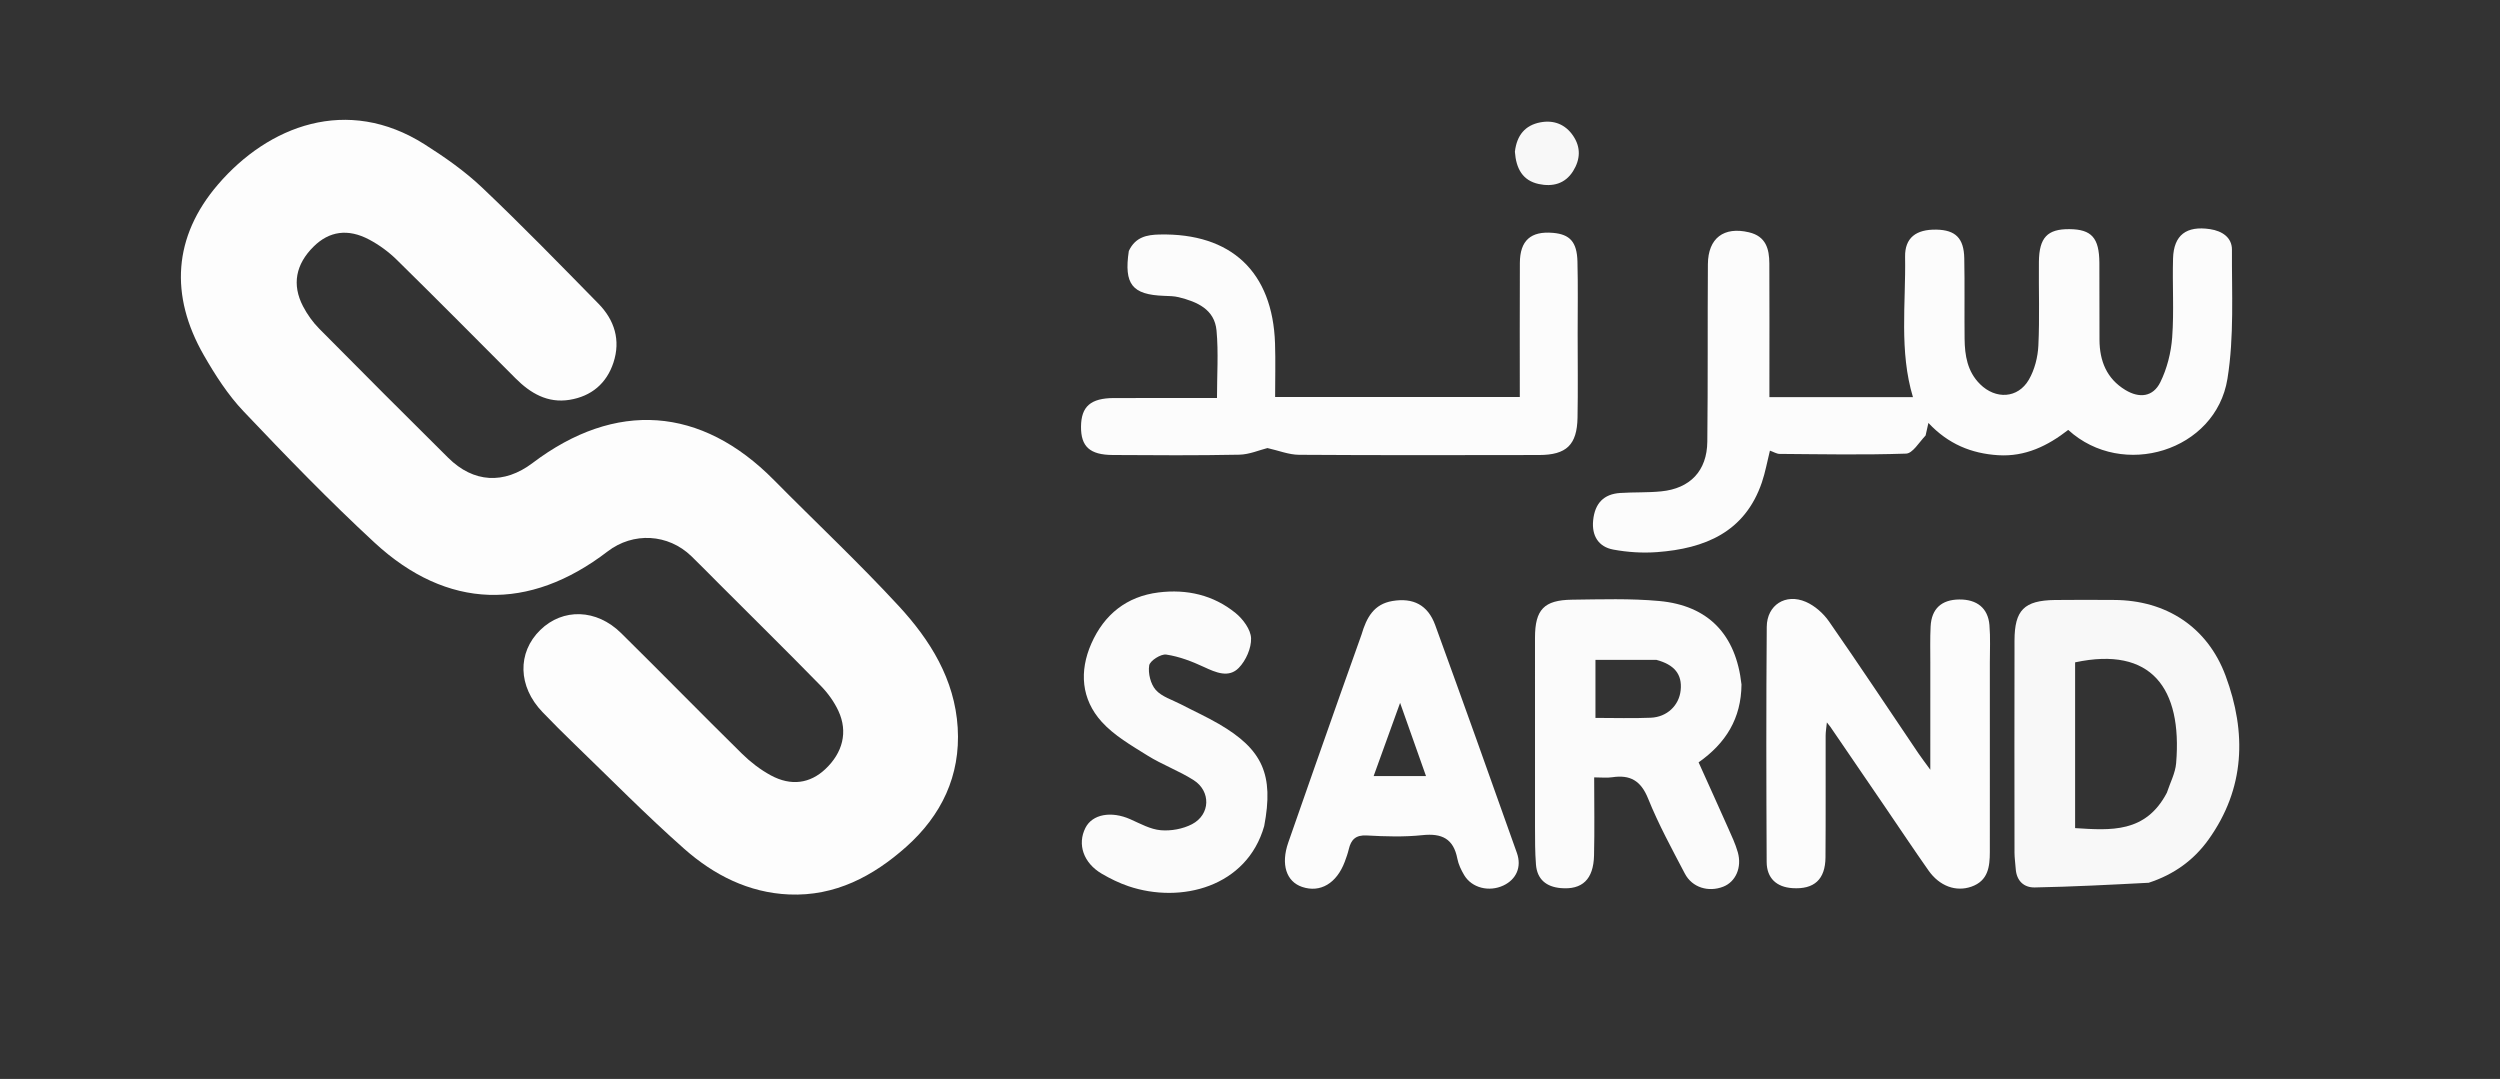
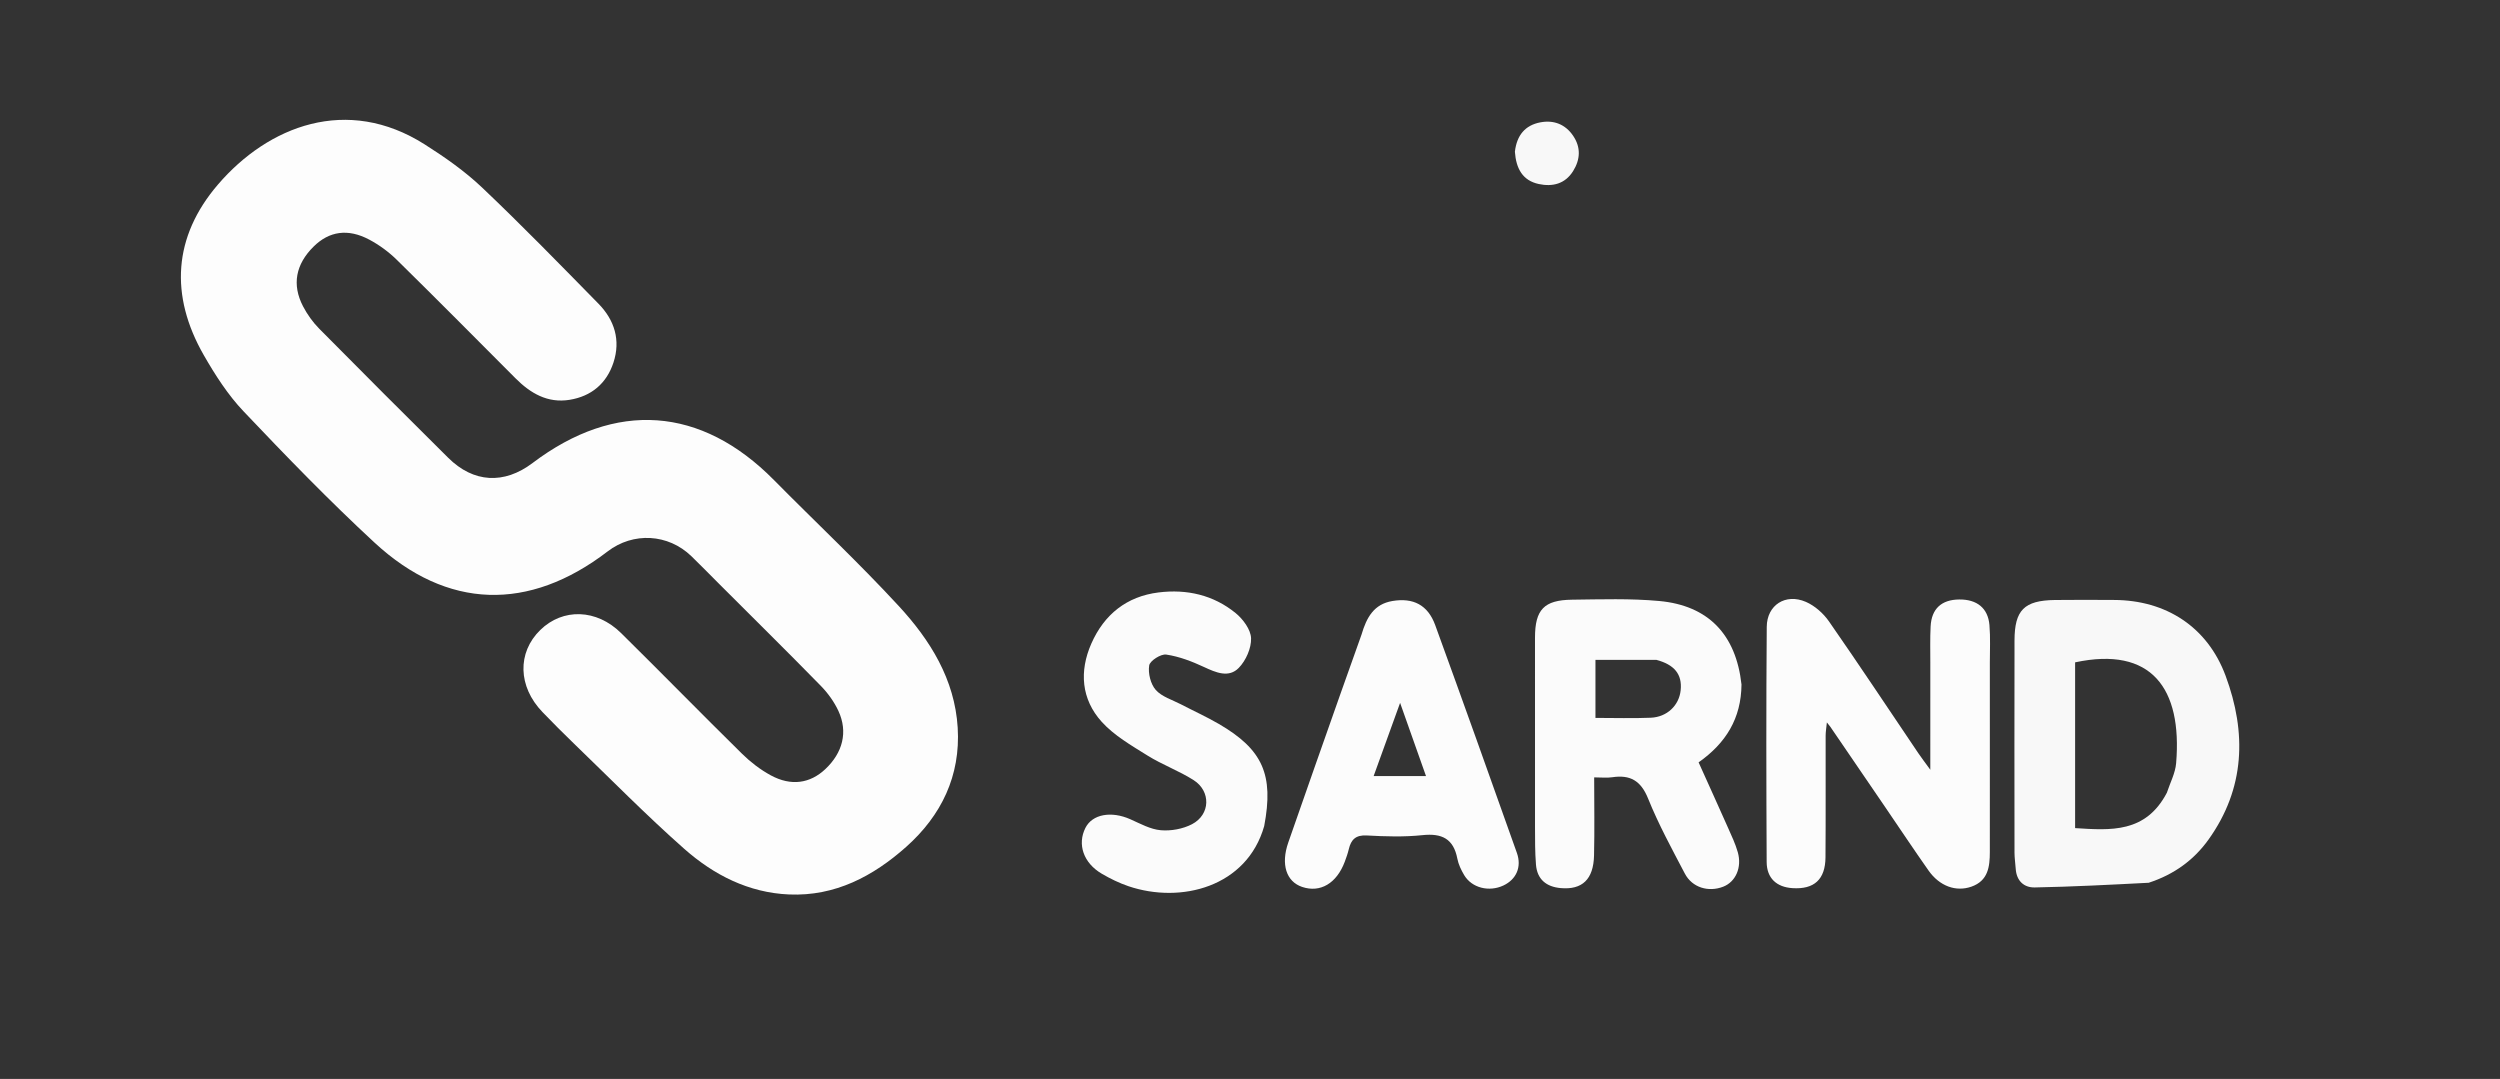
<svg xmlns="http://www.w3.org/2000/svg" version="1.1" id="Layer_1" x="0px" y="0px" width="100%" viewBox="0 0 760 328" enable-background="new 0 0 760 328" xml:space="preserve">
  <rect x="0" y="0" width="760" height="328" fill="#333333" stroke="none" />
  <path fill="none" opacity="1" stroke="none" d=" M469,329   C312.702,329 156.905,329 1.054,329   C1.054,219.728 1.054,110.455 1.054,1.091   C254.214,1.091 507.428,1.091 760.821,1.091   C760.821,110.333 760.821,219.667 760.821,329   C663.789,329 566.644,329 469,329  M218.806,177.695   C229.058,187.939 239.374,198.118 249.508,208.477   C251.674,210.692 253.602,213.359 254.895,216.162   C257.824,222.511 256.198,228.825 250.899,233.813   C246.258,238.181 240.504,239.053 234.329,235.707   C231.163,233.991 228.179,231.702 225.606,229.17   C213.258,217.018 201.147,204.624 188.813,192.457   C181.339,185.085 171.107,184.824 164.247,191.516   C157.194,198.398 157.444,208.716 164.909,216.463   C168.026,219.697 171.195,222.884 174.428,226.002   C185.568,236.745 196.425,247.811 208.013,258.048   C216.973,265.964 227.547,271.391 239.883,271.918   C253.887,272.516 265.466,266.363 275.493,257.434   C286.165,247.93 292.036,235.857 291.141,221.217   C290.241,206.501 282.779,194.591 273.229,184.237   C261.054,171.036 247.916,158.727 235.288,145.94   C213.156,123.528 187.151,121.655 161.897,140.759   C153.24,147.307 143.947,146.801 136.261,139.175   C123.134,126.152 110.05,113.084 97.052,99.932   C95.099,97.955 93.401,95.581 92.118,93.113   C88.687,86.514 89.906,80.329 95.337,74.957   C100.055,70.291 105.748,69.391 112.239,72.836   C115.273,74.446 118.171,76.572 120.623,78.981   C132.745,90.888 144.708,102.958 156.704,114.994   C161.256,119.562 166.472,122.625 173.148,121.546   C179.769,120.477 184.409,116.574 186.495,110.209   C188.72,103.416 186.818,97.298 181.93,92.317   C170.269,80.434 158.652,68.492 146.579,57.036   C141.316,52.043 135.232,47.781 129.081,43.88   C105.51,28.928 81.558,38.265 66.247,56.111   C52.68,71.923 51.544,89.83 61.96,107.98   C65.416,114.003 69.275,120.026 74.024,125.029   C86.971,138.67 100.074,152.217 113.879,164.975   C135.941,185.367 160.799,185.973 184.709,167.64   C192.496,161.669 203.114,162.249 210.174,169.077   C212.928,171.741 215.6,174.488 218.806,177.695  M585.495,132.016   C585.711,131.008 585.928,129.999 586.235,128.571   C592.269,135.017 599.326,137.869 607.426,138.383   C615.659,138.905 622.544,135.524 628.738,130.69   C645.272,145.802 673.587,137.108 677.139,115.18   C679.218,102.348 678.435,89.021 678.51,75.914   C678.53,72.243 675.611,70.219 671.835,69.656   C664.685,68.588 660.814,71.427 660.607,78.563   C660.376,86.551 660.927,94.581 660.345,102.534   C660.005,107.176 658.791,112.039 656.738,116.194   C654.522,120.679 650.373,121.147 646.093,118.547   C640.403,115.091 638.286,109.714 638.243,103.343   C638.19,95.515 638.265,87.685 638.209,79.857   C638.154,72.291 635.827,69.725 629.14,69.66   C622.417,69.594 619.901,72.201 619.827,79.608   C619.742,88.102 620.072,96.61 619.662,105.085   C619.493,108.594 618.522,112.409 616.774,115.422   C613.441,121.164 606.667,121.492 601.92,116.768   C598.07,112.936 597.292,108.056 597.236,102.981   C597.147,94.82 597.301,86.656 597.138,78.497   C597.015,72.376 594.445,69.91 588.656,69.806   C582.495,69.695 579.045,72.275 579.147,78.092   C579.396,92.336 577.325,106.729 581.539,120.736   C567.016,120.736 552.591,120.736 537.899,120.736   C537.899,118.841 537.899,117.204 537.899,115.567   C537.899,103.741 537.937,91.915 537.879,80.089   C537.857,75.667 536.858,71.842 531.679,70.617   C524.068,68.817 519.256,72.353 519.199,80.313   C519.07,98.301 519.228,116.291 519.023,134.278   C518.923,143.142 513.807,148.502 505.017,149.375   C500.886,149.785 496.699,149.593 492.551,149.864   C487.554,150.19 484.84,152.978 484.316,158.189   C483.85,162.831 485.905,166.231 490.425,167.07   C494.781,167.879 499.359,168.172 503.776,167.841   C518.25,166.756 530.422,161.824 535.599,146.681   C536.653,143.599 537.218,140.351 538.056,136.992   C539.189,137.39 540.097,137.979 541.009,137.986   C553.825,138.084 566.649,138.333 579.449,137.898   C581.446,137.83 583.333,134.55 585.495,132.016  M343.034,76.661   C341.639,86.457 344.21,89.589 353.887,89.938   C355.38,89.992 356.915,89.999 358.348,90.356   C363.915,91.742 369.235,94.022 369.827,100.492   C370.439,107.187 369.963,113.982 369.963,120.996   C359.314,120.996 349.008,120.973 338.701,121.004   C331.553,121.026 328.673,123.556 328.63,129.724   C328.588,135.735 331.277,138.271 338.241,138.319   C351.071,138.407 363.904,138.478 376.73,138.226   C379.816,138.166 382.878,136.81 385.302,136.211   C388.686,136.965 391.79,138.237 394.902,138.258   C419.229,138.42 443.557,138.365 467.884,138.325   C476.205,138.311 479.418,135.244 479.569,126.961   C479.724,118.466 479.609,109.966 479.607,101.468   C479.605,94.137 479.733,86.802 479.544,79.475   C479.39,73.534 477.23,71.23 472.108,70.789   C465.365,70.209 462.075,73.097 462.04,79.919   C461.971,93.52 462.02,107.121 462.02,120.698   C436.924,120.698 412.351,120.698 387.637,120.698   C387.637,115.07 387.786,109.735 387.611,104.411   C386.893,82.65 374.297,70.812 352.495,71.29   C348.689,71.373 345.156,72.016 343.034,76.661  M604.915,238.5   C604.915,226.17 604.92,213.84 604.912,201.51   C604.91,197.678 605.112,193.826 604.791,190.019   C604.354,184.851 600.978,182.184 595.581,182.243   C590.215,182.301 587.179,185.066 586.908,190.428   C586.723,194.085 586.82,197.757 586.817,201.422   C586.809,211.813 586.814,222.204 586.814,234.005   C585.015,231.526 584.038,230.259 583.144,228.936   C574.118,215.571 565.208,202.125 555.997,188.889   C554.292,186.44 551.686,184.138 548.978,182.965   C542.827,180.3 537.145,183.909 537.092,190.562   C536.903,214.387 536.951,238.215 537.066,262.042   C537.09,266.974 540.084,269.679 544.897,269.995   C551.485,270.427 554.896,267.376 554.949,260.634   C555.045,248.305 554.969,235.974 554.994,223.644   C554.996,222.473 555.206,221.302 555.37,219.615   C556.036,220.455 556.26,220.704 556.448,220.979   C561.984,229.08 567.518,237.183 573.048,245.288   C577.452,251.742 581.778,258.25 586.274,264.639   C589.628,269.405 594.61,271.187 599.288,269.552   C604.394,267.767 604.904,263.504 604.91,258.995   C604.919,252.497 604.914,245.998 604.915,238.5  M653.571,268.2   C660.943,265.834 666.954,261.431 671.399,255.214   C682.518,239.664 683.001,222.738 676.578,205.428   C671.085,190.628 658.513,182.432 642.639,182.389   C636.647,182.372 630.654,182.31 624.664,182.4   C615.339,182.541 612.427,185.464 612.41,194.739   C612.37,216.209 612.384,237.68 612.407,259.151   C612.408,260.806 612.671,262.461 612.778,264.118   C613.012,267.745 615.246,269.847 618.555,269.784   C629.985,269.566 641.407,268.973 653.571,268.2  M529.411,207.675   C527.743,192.882 519.32,184.069 504.375,182.702   C495.613,181.901 486.734,182.2 477.912,182.307   C469.348,182.411 466.647,185.334 466.639,193.871   C466.62,213.034 466.618,232.196 466.643,251.358   C466.648,255.186 466.634,259.026 466.934,262.837   C467.287,267.342 470.1,269.6 474.473,269.982   C480.987,270.551 484.41,267.347 484.587,260.09   C484.776,252.308 484.629,244.517 484.629,236.323   C486.838,236.323 488.497,236.526 490.088,236.286   C495.557,235.461 498.818,237.298 501.021,242.761   C504.181,250.596 508.262,258.076 512.195,265.579   C514.424,269.83 519.374,271.306 523.868,269.551   C527.63,268.081 529.601,263.727 528.294,259.093   C527.579,256.558 526.426,254.136 525.352,251.715   C522.406,245.075 519.397,238.463 516.376,231.758   C524.672,225.903 529.319,218.436 529.411,207.675  M413.794,193.292   C411.674,199.224 409.532,205.148 407.439,211.09   C402.154,226.094 396.858,241.094 391.636,256.121   C389.325,262.77 391.021,267.986 395.833,269.621   C401.349,271.495 406.343,268.555 408.817,261.948   C409.281,260.706 409.727,259.446 410.031,258.16   C410.724,255.233 412.128,253.794 415.512,253.982   C421.146,254.295 426.858,254.471 432.452,253.883   C438.353,253.263 441.865,254.989 443.029,261.019   C443.366,262.768 444.193,264.498 445.115,266.046   C447.426,269.931 452.664,271.239 457.025,269.194   C460.926,267.365 462.664,263.603 461.132,259.284   C452.93,236.173 444.691,213.075 436.302,190.031   C434.056,183.863 429.569,181.656 423.301,182.705   C417.658,183.649 415.441,187.7 413.794,193.292  M384.446,250.752   C387.288,235.498 383.864,227.832 370.517,220.07   C366.795,217.905 362.852,216.124 359.03,214.128   C356.392,212.751 353.2,211.828 351.348,209.736   C349.774,207.956 348.977,204.67 349.355,202.291   C349.581,200.872 352.91,198.745 354.537,198.988   C358.46,199.573 362.345,201.062 365.979,202.755   C369.644,204.464 373.542,206.163 376.591,203.034   C378.752,200.817 380.427,197.041 380.325,194.029   C380.235,191.389 377.883,188.212 375.63,186.375   C368.879,180.871 360.786,179.037 352.214,180.1   C342.501,181.305 335.671,186.803 331.773,195.633   C328.049,204.07 328.714,212.558 334.909,219.419   C338.694,223.612 343.927,226.613 348.812,229.666   C353.293,232.468 358.379,234.308 362.837,237.141   C368.18,240.537 367.974,247.636 362.367,250.559   C359.598,252.002 355.992,252.661 352.876,252.389   C349.72,252.114 346.641,250.393 343.638,249.058   C337.831,246.476 332.077,247.499 329.969,251.673   C327.439,256.684 329.367,262.351 334.961,265.625   C337.521,267.123 340.245,268.455 343.049,269.406   C359.008,274.819 379.049,269.644 384.446,250.752  M460.485,46.505   C460.887,51.23 462.86,54.893 467.794,55.944   C471.965,56.833 475.777,55.926 478.22,52.02   C480.43,48.488 480.628,44.804 478.233,41.276   C475.85,37.766 472.326,36.422 468.264,37.195   C463.679,38.068 461.104,41.078 460.485,46.505  z" />
  <path fill="#FDFDFD" opacity="1" stroke="none" d=" M218.558,177.446   C215.6,174.488 212.928,171.741 210.174,169.077   C203.114,162.249 192.496,161.669 184.709,167.64   C160.799,185.973 135.941,185.367 113.879,164.975   C100.074,152.217 86.971,138.67 74.024,125.029   C69.275,120.026 65.416,114.003 61.96,107.98   C51.544,89.83 52.68,71.923 66.247,56.111   C81.558,38.265 105.51,28.928 129.081,43.88   C135.232,47.781 141.316,52.043 146.579,57.036   C158.652,68.492 170.269,80.434 181.93,92.317   C186.818,97.298 188.72,103.416 186.495,110.209   C184.409,116.574 179.769,120.477 173.148,121.546   C166.472,122.625 161.256,119.562 156.704,114.994   C144.708,102.958 132.745,90.888 120.623,78.981   C118.171,76.572 115.273,74.446 112.239,72.836   C105.748,69.391 100.055,70.291 95.337,74.957   C89.906,80.329 88.687,86.514 92.118,93.113   C93.401,95.581 95.099,97.955 97.052,99.932   C110.05,113.084 123.134,126.152 136.261,139.175   C143.947,146.801 153.24,147.307 161.897,140.759   C187.151,121.655 213.156,123.528 235.288,145.94   C247.916,158.727 261.054,171.036 273.229,184.237   C282.779,194.591 290.241,206.501 291.141,221.217   C292.036,235.857 286.165,247.93 275.493,257.434   C265.466,266.363 253.887,272.516 239.883,271.918   C227.547,271.391 216.973,265.964 208.013,258.048   C196.425,247.811 185.568,236.745 174.428,226.002   C171.195,222.884 168.026,219.697 164.909,216.463   C157.444,208.716 157.194,198.398 164.247,191.516   C171.107,184.824 181.339,185.085 188.813,192.457   C201.147,204.624 213.258,217.018 225.606,229.17   C228.179,231.702 231.163,233.991 234.329,235.707   C240.504,239.053 246.258,238.181 250.899,233.813   C256.198,228.825 257.824,222.511 254.895,216.162   C253.602,213.359 251.674,210.692 249.508,208.477   C239.374,198.118 229.058,187.939 218.558,177.446  z" />
-   <path fill="#FCFCFC" opacity="1" stroke="none" d=" M585.383,132.386   C583.333,134.55 581.446,137.83 579.449,137.898   C566.649,138.333 553.825,138.084 541.009,137.986   C540.097,137.979 539.189,137.39 538.056,136.992   C537.218,140.351 536.653,143.599 535.599,146.681   C530.422,161.824 518.25,166.756 503.776,167.841   C499.359,168.172 494.781,167.879 490.425,167.07   C485.905,166.231 483.85,162.831 484.316,158.189   C484.84,152.978 487.554,150.19 492.551,149.864   C496.699,149.593 500.886,149.785 505.017,149.375   C513.807,148.502 518.923,143.142 519.023,134.278   C519.228,116.291 519.07,98.301 519.199,80.313   C519.256,72.353 524.068,68.817 531.679,70.617   C536.858,71.842 537.857,75.667 537.879,80.089   C537.937,91.915 537.899,103.741 537.899,115.567   C537.899,117.204 537.899,118.841 537.899,120.736   C552.591,120.736 567.016,120.736 581.539,120.736   C577.325,106.729 579.396,92.336 579.147,78.092   C579.045,72.275 582.495,69.695 588.656,69.806   C594.445,69.91 597.015,72.376 597.138,78.497   C597.301,86.656 597.147,94.82 597.236,102.981   C597.292,108.056 598.07,112.936 601.92,116.768   C606.667,121.492 613.441,121.164 616.774,115.422   C618.522,112.409 619.493,108.594 619.662,105.085   C620.072,96.61 619.742,88.102 619.827,79.608   C619.901,72.201 622.417,69.594 629.14,69.66   C635.827,69.725 638.154,72.291 638.209,79.857   C638.265,87.685 638.19,95.515 638.243,103.343   C638.286,109.714 640.403,115.091 646.093,118.547   C650.373,121.147 654.522,120.679 656.738,116.194   C658.791,112.039 660.005,107.176 660.345,102.534   C660.927,94.581 660.376,86.551 660.607,78.563   C660.814,71.427 664.685,68.588 671.835,69.656   C675.611,70.219 678.53,72.243 678.51,75.914   C678.435,89.021 679.218,102.348 677.139,115.18   C673.587,137.108 645.272,145.802 628.738,130.69   C622.544,135.524 615.659,138.905 607.426,138.383   C599.326,137.869 592.269,135.017 586.235,128.571   C585.928,129.999 585.711,131.008 585.383,132.386  z" />
-   <path fill="#FCFCFC" opacity="1" stroke="none" d=" M343.16,76.301   C345.156,72.016 348.689,71.373 352.495,71.29   C374.297,70.812 386.893,82.65 387.611,104.411   C387.786,109.735 387.637,115.07 387.637,120.698   C412.351,120.698 436.924,120.698 462.02,120.698   C462.02,107.121 461.971,93.52 462.04,79.919   C462.075,73.097 465.365,70.209 472.108,70.789   C477.23,71.23 479.39,73.534 479.544,79.475   C479.733,86.802 479.605,94.137 479.607,101.468   C479.609,109.966 479.724,118.466 479.569,126.961   C479.418,135.244 476.205,138.311 467.884,138.325   C443.557,138.365 419.229,138.42 394.902,138.258   C391.79,138.237 388.686,136.965 385.302,136.211   C382.878,136.81 379.816,138.166 376.73,138.226   C363.904,138.478 351.071,138.407 338.241,138.319   C331.277,138.271 328.588,135.735 328.63,129.724   C328.673,123.556 331.553,121.026 338.701,121.004   C349.008,120.973 359.314,120.996 369.963,120.996   C369.963,113.982 370.439,107.187 369.827,100.492   C369.235,94.022 363.915,91.742 358.348,90.356   C356.915,89.999 355.38,89.992 353.887,89.938   C344.21,89.589 341.639,86.457 343.16,76.301  z" />
  <path fill="#FCFCFC" opacity="1" stroke="none" d=" M604.915,239   C604.914,245.998 604.919,252.497 604.91,258.995   C604.904,263.504 604.394,267.767 599.288,269.552   C594.61,271.187 589.628,269.405 586.274,264.639   C581.778,258.25 577.452,251.742 573.048,245.288   C567.518,237.183 561.984,229.08 556.448,220.979   C556.26,220.704 556.036,220.455 555.37,219.615   C555.206,221.302 554.996,222.473 554.994,223.644   C554.969,235.974 555.045,248.305 554.949,260.634   C554.896,267.376 551.485,270.427 544.897,269.995   C540.084,269.679 537.09,266.974 537.066,262.042   C536.951,238.215 536.903,214.387 537.092,190.562   C537.145,183.909 542.827,180.3 548.978,182.965   C551.686,184.138 554.292,186.44 555.997,188.889   C565.208,202.125 574.118,215.571 583.144,228.936   C584.038,230.259 585.015,231.526 586.814,234.005   C586.814,222.204 586.809,211.813 586.817,201.422   C586.82,197.757 586.723,194.085 586.908,190.428   C587.179,185.066 590.215,182.301 595.581,182.243   C600.978,182.184 604.354,184.851 604.791,190.019   C605.112,193.826 604.91,197.678 604.912,201.51   C604.92,213.84 604.915,226.17 604.915,239  z" />
  <path fill="#F8F8F8" opacity="1" stroke="none" d=" M653.202,268.361   C641.407,268.973 629.985,269.566 618.555,269.784   C615.246,269.847 613.012,267.745 612.778,264.118   C612.671,262.461 612.408,260.806 612.407,259.151   C612.384,237.68 612.37,216.209 612.41,194.739   C612.427,185.464 615.339,182.541 624.664,182.4   C630.654,182.31 636.647,182.372 642.639,182.389   C658.513,182.432 671.085,190.628 676.578,205.428   C683.001,222.738 682.518,239.664 671.399,255.214   C666.954,261.431 660.943,265.834 653.202,268.361  M658.731,240.983   C659.703,237.992 661.294,235.053 661.547,232.002   C663.443,209.18 654.01,196.411 630.835,201.353   C630.835,218.1 630.835,234.847 630.835,251.746   C641.664,252.434 652.287,253.302 658.731,240.983  z" />
  <path fill="#FBFBFB" opacity="1" stroke="none" d=" M529.415,208.089   C529.319,218.436 524.672,225.903 516.376,231.758   C519.397,238.463 522.406,245.075 525.352,251.715   C526.426,254.136 527.579,256.558 528.294,259.093   C529.601,263.727 527.63,268.081 523.868,269.551   C519.374,271.306 514.424,269.83 512.195,265.579   C508.262,258.076 504.181,250.596 501.021,242.761   C498.818,237.298 495.557,235.461 490.088,236.286   C488.497,236.526 486.838,236.323 484.629,236.323   C484.629,244.517 484.776,252.308 484.587,260.09   C484.41,267.347 480.987,270.551 474.473,269.982   C470.1,269.6 467.287,267.342 466.934,262.837   C466.634,259.026 466.648,255.186 466.643,251.358   C466.618,232.196 466.62,213.034 466.639,193.871   C466.647,185.334 469.348,182.411 477.912,182.307   C486.734,182.2 495.613,181.901 504.375,182.702   C519.32,184.069 527.743,192.882 529.415,208.089  M503.515,200.593   C497.413,200.593 491.31,200.593 485.019,200.593   C485.019,206.524 485.019,212.358 485.019,218.243   C490.892,218.243 496.378,218.422 501.846,218.189   C506.756,217.98 510.434,214.487 510.921,209.854   C511.438,204.945 508.964,202.034 503.515,200.593  z" />
  <path fill="#FCFCFC" opacity="1" stroke="none" d=" M413.901,192.922   C415.441,187.7 417.658,183.649 423.301,182.705   C429.569,181.656 434.056,183.863 436.302,190.031   C444.691,213.075 452.93,236.173 461.132,259.284   C462.664,263.603 460.926,267.365 457.025,269.194   C452.664,271.239 447.426,269.931 445.115,266.046   C444.193,264.498 443.366,262.768 443.029,261.019   C441.865,254.989 438.353,253.263 432.452,253.883   C426.858,254.471 421.146,254.295 415.512,253.982   C412.128,253.794 410.724,255.233 410.031,258.16   C409.727,259.446 409.281,260.706 408.817,261.948   C406.343,268.555 401.349,271.495 395.833,269.621   C391.021,267.986 389.325,262.77 391.636,256.121   C396.858,241.094 402.154,226.094 407.439,211.09   C409.532,205.148 411.674,199.224 413.901,192.922  M424.579,235.921   C427.336,235.921 430.094,235.921 433.505,235.921   C430.845,228.406 428.393,221.476 425.63,213.67   C422.75,221.638 420.255,228.543 417.584,235.932   C420.046,235.932 421.845,235.932 424.579,235.921  z" />
  <path fill="#FBFBFB" opacity="1" stroke="none" d=" M384.314,251.132   C379.049,269.644 359.008,274.819 343.049,269.406   C340.245,268.455 337.521,267.123 334.961,265.625   C329.367,262.351 327.439,256.684 329.969,251.673   C332.077,247.499 337.831,246.476 343.638,249.058   C346.641,250.393 349.72,252.114 352.876,252.389   C355.992,252.661 359.598,252.002 362.367,250.559   C367.974,247.636 368.18,240.537 362.837,237.141   C358.379,234.308 353.293,232.468 348.812,229.666   C343.927,226.613 338.694,223.612 334.909,219.419   C328.714,212.558 328.049,204.07 331.773,195.633   C335.671,186.803 342.501,181.305 352.214,180.1   C360.786,179.037 368.879,180.871 375.63,186.375   C377.883,188.212 380.235,191.389 380.325,194.029   C380.427,197.041 378.752,200.817 376.591,203.034   C373.542,206.163 369.644,204.464 365.979,202.755   C362.345,201.062 358.46,199.573 354.537,198.988   C352.91,198.745 349.581,200.872 349.355,202.291   C348.977,204.67 349.774,207.956 351.348,209.736   C353.2,211.828 356.392,212.751 359.03,214.128   C362.852,216.124 366.795,217.905 370.517,220.07   C383.864,227.832 387.288,235.498 384.314,251.132  z" />
  <path fill="#F8F8F8" opacity="1" stroke="none" d=" M460.528,46.132   C461.104,41.078 463.679,38.068 468.264,37.195   C472.326,36.422 475.85,37.766 478.233,41.276   C480.628,44.804 480.43,48.488 478.22,52.02   C475.777,55.926 471.965,56.833 467.794,55.944   C462.86,54.893 460.887,51.23 460.528,46.132  z" />
  <path fill="none" opacity="1" stroke="none" d=" M658.527,241.303   C652.287,253.302 641.664,252.434 630.835,251.746   C630.835,234.847 630.835,218.1 630.841,201.352   C654.01,196.411 663.443,209.18 661.547,232.002   C661.294,235.053 659.703,237.992 658.527,241.303  z" />
-   <path fill="none" opacity="1" stroke="none" d=" M503.922,200.685   C508.964,202.034 511.438,204.945 510.921,209.854   C510.434,214.487 506.756,217.98 501.846,218.189   C496.378,218.422 490.892,218.243 485.019,218.243   C485.019,212.358 485.019,206.524 485.019,200.593   C491.31,200.593 497.413,200.593 503.922,200.685  z" />
-   <path fill="none" opacity="1" stroke="none" d=" M424.112,235.926   C421.845,235.932 420.046,235.932 417.584,235.932   C420.255,228.543 422.75,221.638 425.63,213.67   C428.393,221.476 430.845,228.406 433.505,235.921   C430.094,235.921 427.336,235.921 424.112,235.926  z" />
</svg>